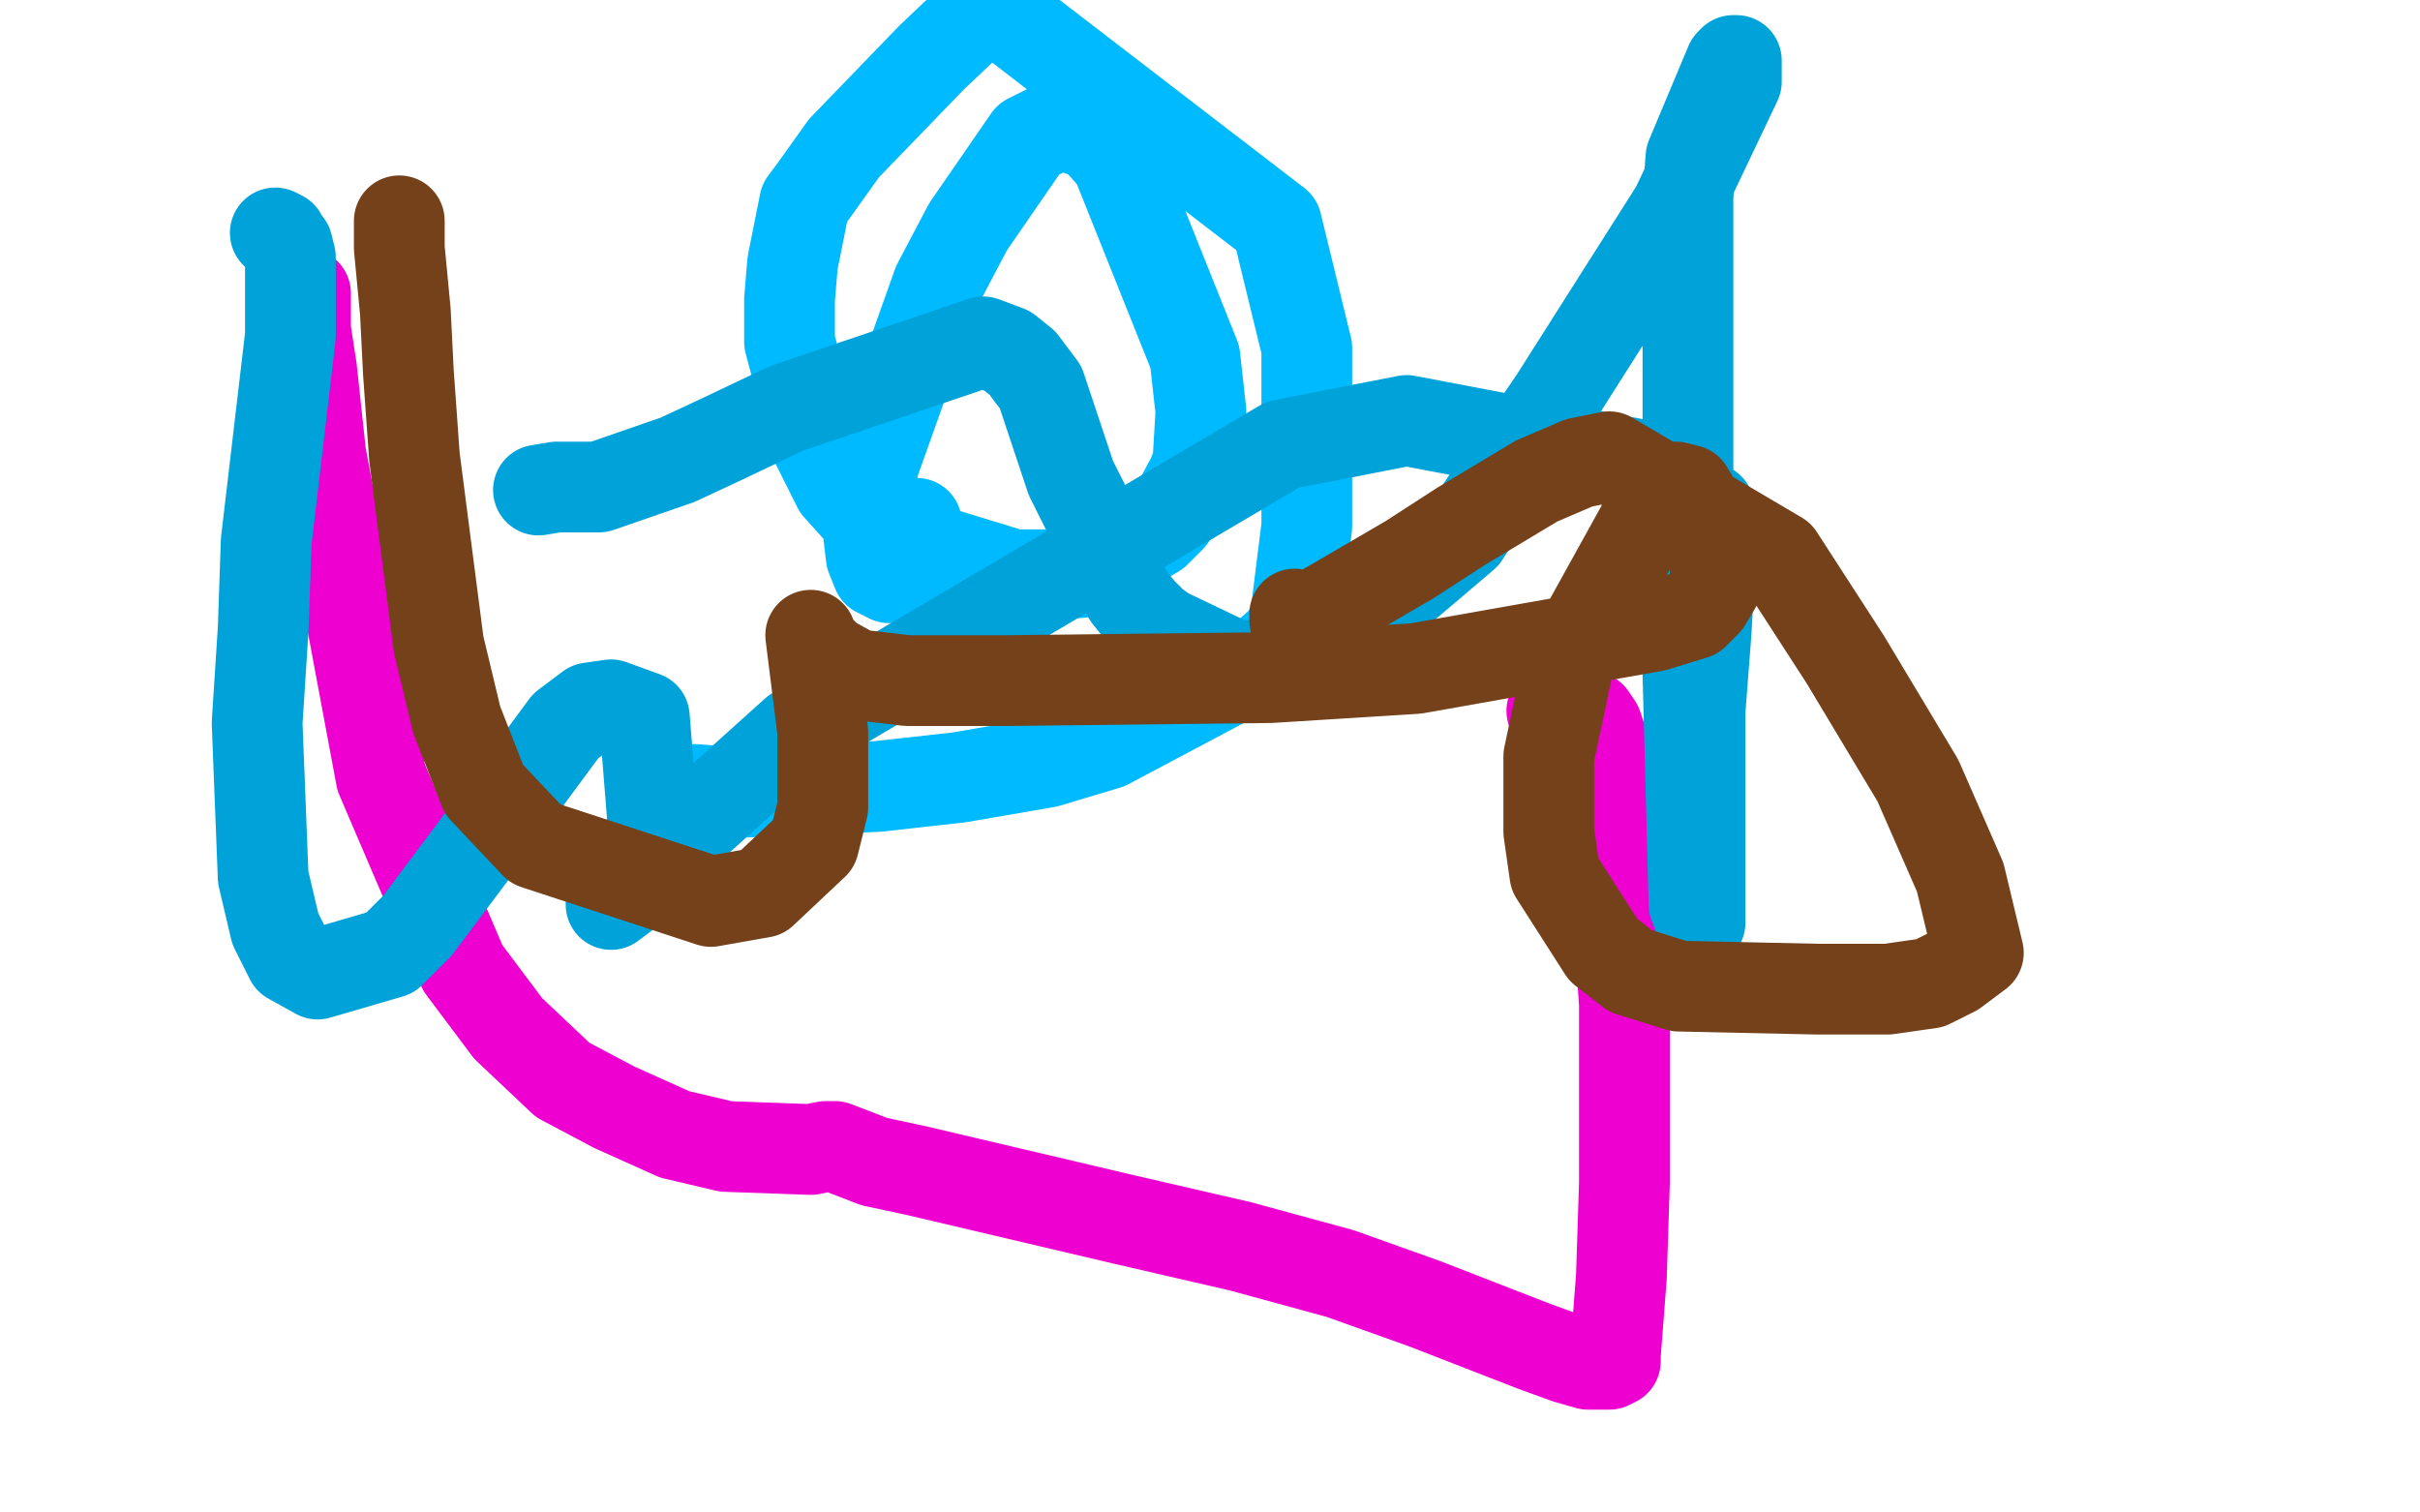
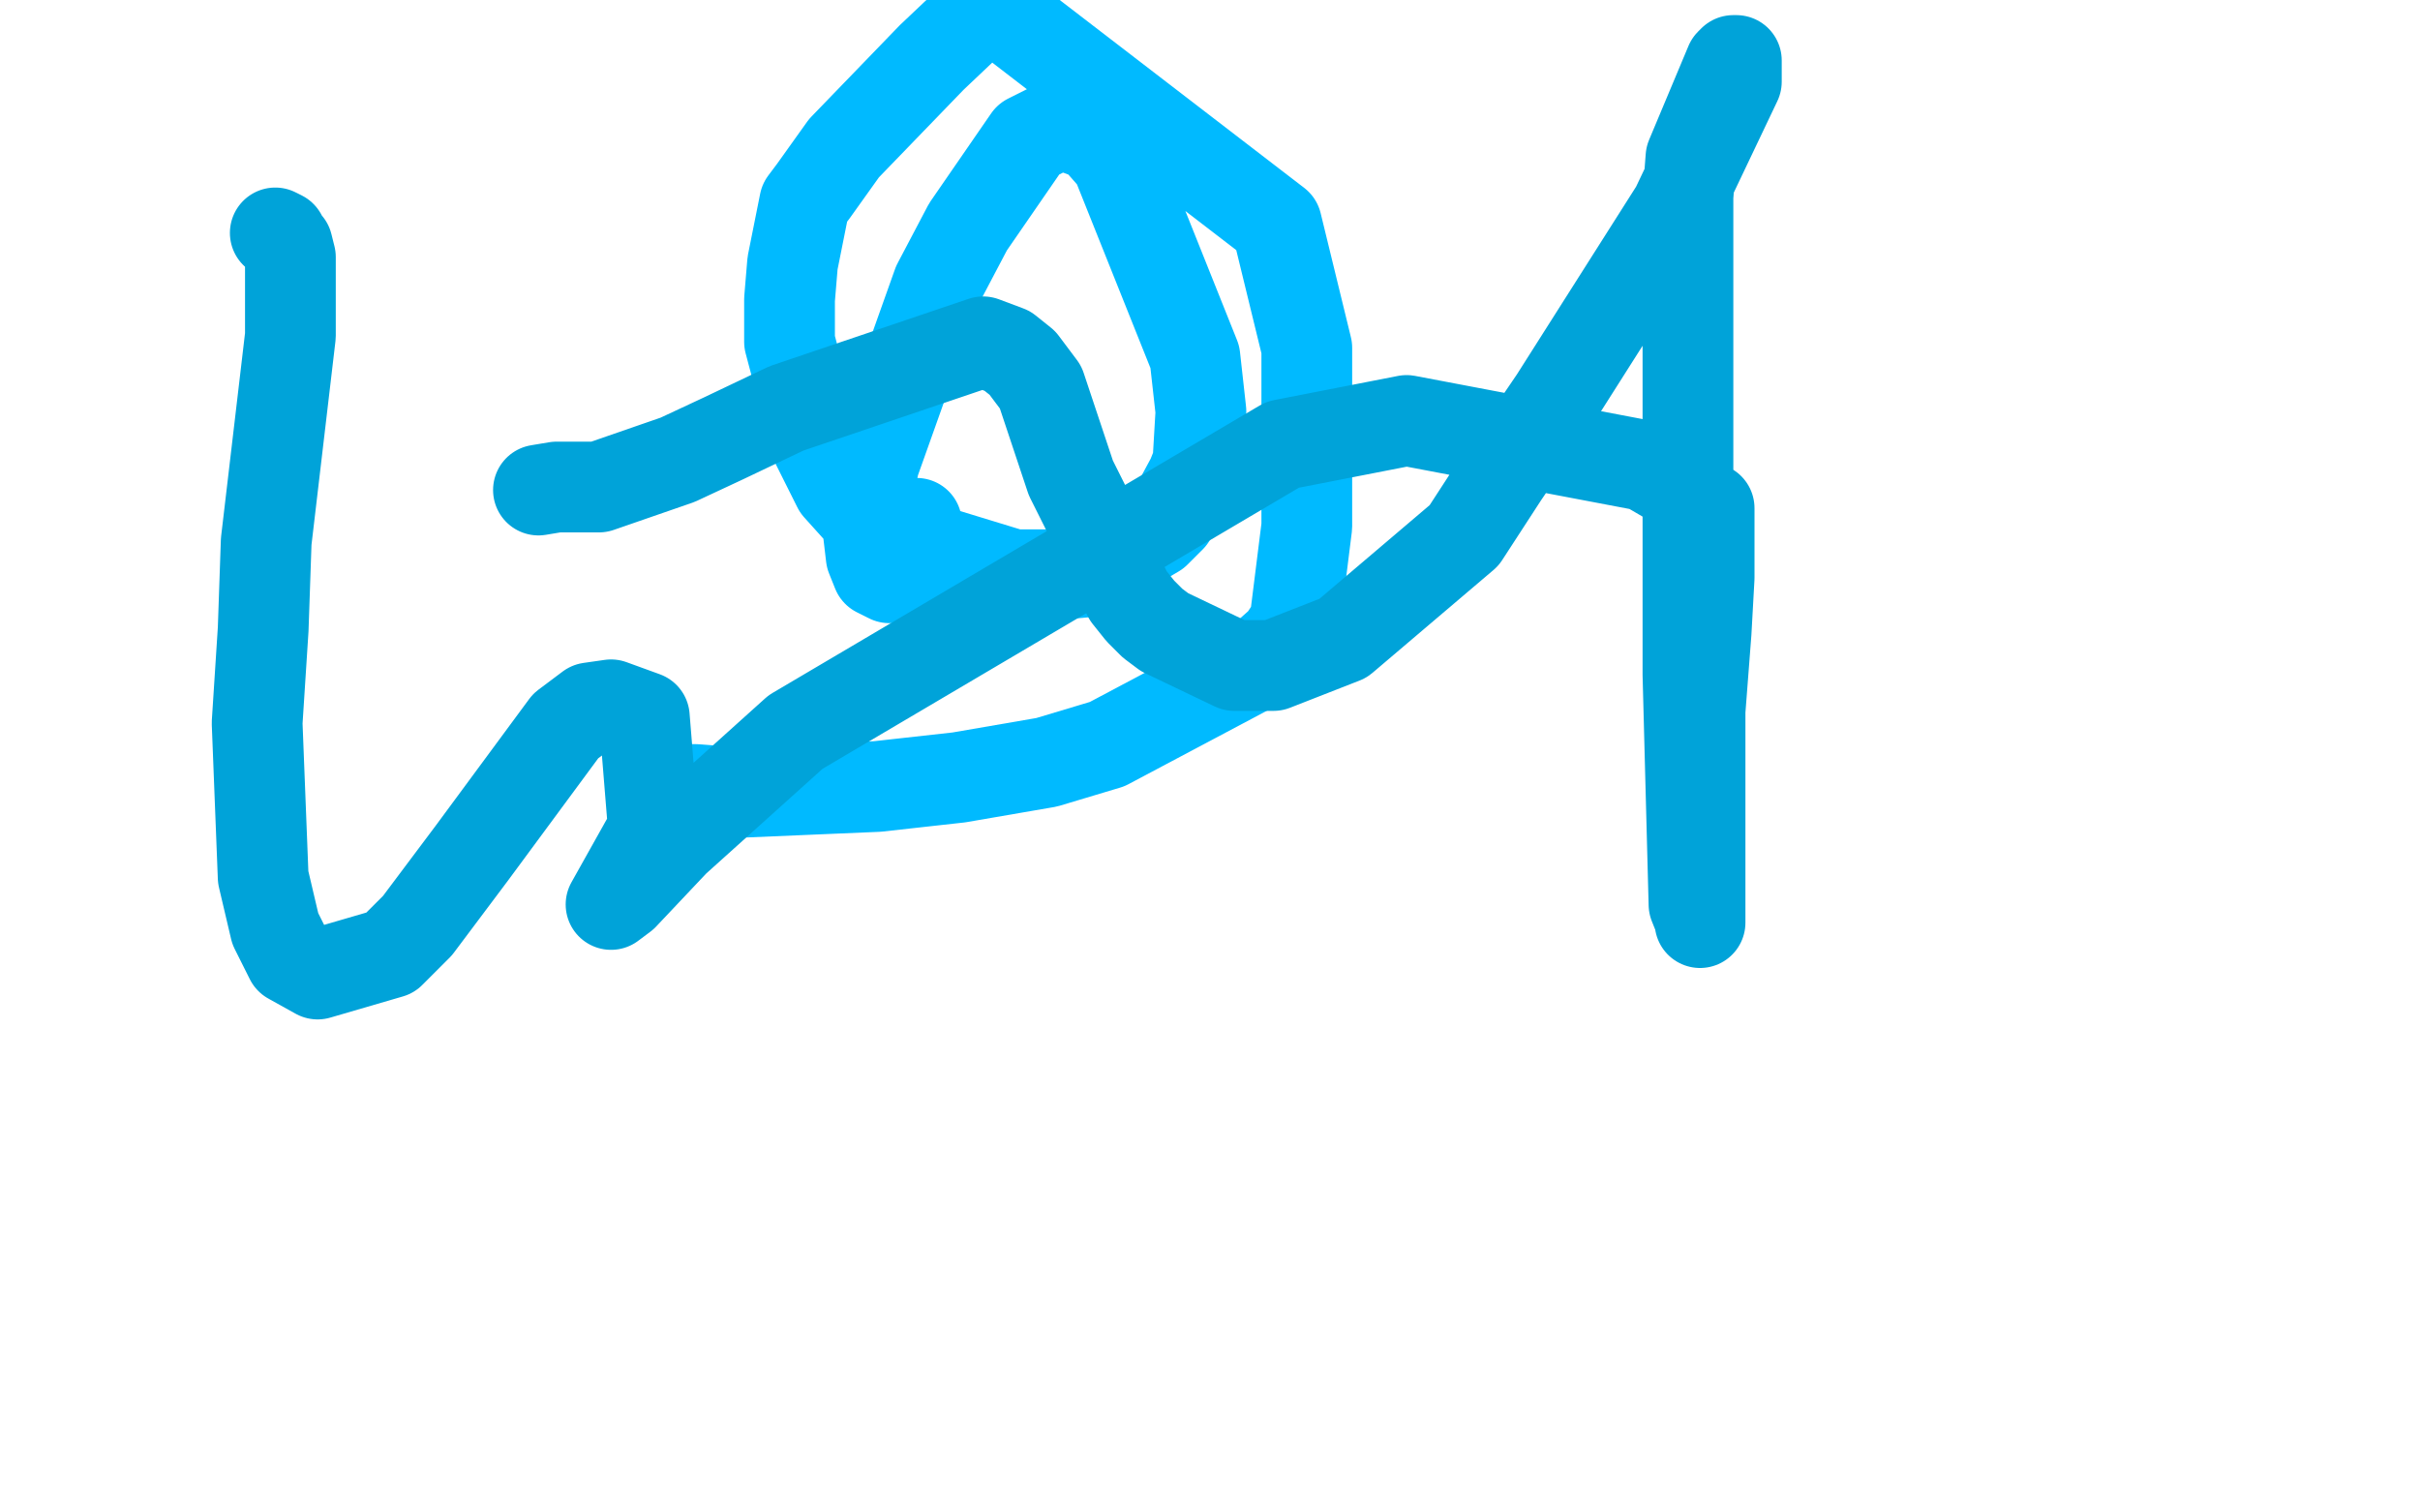
<svg xmlns="http://www.w3.org/2000/svg" width="800" height="500" version="1.1" style="stroke-antialiasing: false">
  <desc>This SVG has been created on https://colorillo.com/</desc>
  <rect x="0" y="0" width="800" height="500" style="fill: rgb(255,255,255); stroke-width:0" />
  <polyline points="216,259 220,260 220,260 224,261 224,261 230,261 230,261 243,262 243,262 290,260 290,260 317,257 317,257 346,252 346,252 366,246 415,220 424,212 428,206 432,174 432,149 432,115 422,74 327,1 308,19 279,49 269,63 266,67 262,87 261,99 261,113 270,147 277,161 286,171 299,179 335,190 349,190 360,189 382,176 387,171 394,158 396,153 397,136 395,118 369,53 362,45 354,42 348,42 340,46 320,75 310,94 289,153 286,167 288,184 290,189 292,190 294,191 298,189 300,186 303,177 303,174 303,173" style="fill: none; stroke: #00baff; stroke-width: 30; stroke-linejoin: round; stroke-linecap: round; stroke-antialiasing: false; stroke-antialias: 0; opacity: 1.0" />
-   <polyline points="101,97 101,100 101,100 101,102 101,102 101,109 101,109 103,122 103,122 106,150 106,150 126,257 126,257 153,320 153,320 168,340 186,357 203,366 223,375 240,379 268,380 273,379 274,379 276,379 289,384 303,387 371,403 410,412 443,421 471,431 507,445 518,449 525,451 532,451 534,450 534,448 536,422 537,391 537,361 537,332 533,273 532,262 532,255 532,251 531,248 531,247 530,246 528,240 526,237 523,235 519,234 518,234 516,234 513,235" style="fill: none; stroke: #ed00d0; stroke-width: 30; stroke-linejoin: round; stroke-linecap: round; stroke-antialiasing: false; stroke-antialias: 0; opacity: 1.0" />
  <polyline points="91,77 93,78 93,78 94,80 94,80 95,81 95,81 96,85 96,85 96,91 96,91 96,111 96,111 88,179 88,179 87,208 85,239 87,290 91,307 96,317 105,322 129,315 138,306 147,294 156,282 187,240 195,234 202,233 213,237 216,274 202,299 206,296 223,278 263,242 424,147 465,139 544,154 556,161 562,166 565,168 565,191 564,209 562,235 562,258 562,277 562,292 562,300 562,305 562,304 560,299 558,223 558,77 558,65 559,52 572,21 573,20 574,20 574,27 554,69 514,132 497,157 484,177 444,211 421,220 408,220 385,209 381,206 377,202 373,197 365,181 360,170 354,158 344,128 338,120 333,116 325,113 260,135 239,145 224,152 198,161 192,161 188,161 184,161 178,162" style="fill: none; stroke: #00a3d9; stroke-width: 30; stroke-linejoin: round; stroke-linecap: round; stroke-antialiasing: false; stroke-antialias: 0; opacity: 1.0" />
-   <polyline points="132,73 132,75 132,75 132,77 132,77 132,82 132,82 134,103 134,103 135,123 135,123 137,151 137,151 145,213 151,238 160,261 177,279 235,298 252,295 269,279 272,267 272,242 268,210 269,213 274,218 283,223 300,225 333,225 420,224 468,221 547,207 560,203 564,199 567,194 567,186 566,180 561,167 558,162 554,161 550,161 519,217 512,250 512,275 514,289 530,314 539,321 555,326 601,327 624,327 638,325 646,321 654,315 648,290 634,258 610,218 588,184 532,151 522,153 508,159 483,174 466,185 442,199 435,203 430,205 428,205 428,203" style="fill: none; stroke: #74411a; stroke-width: 30; stroke-linejoin: round; stroke-linecap: round; stroke-antialiasing: false; stroke-antialias: 0; opacity: 1.0" />
</svg>